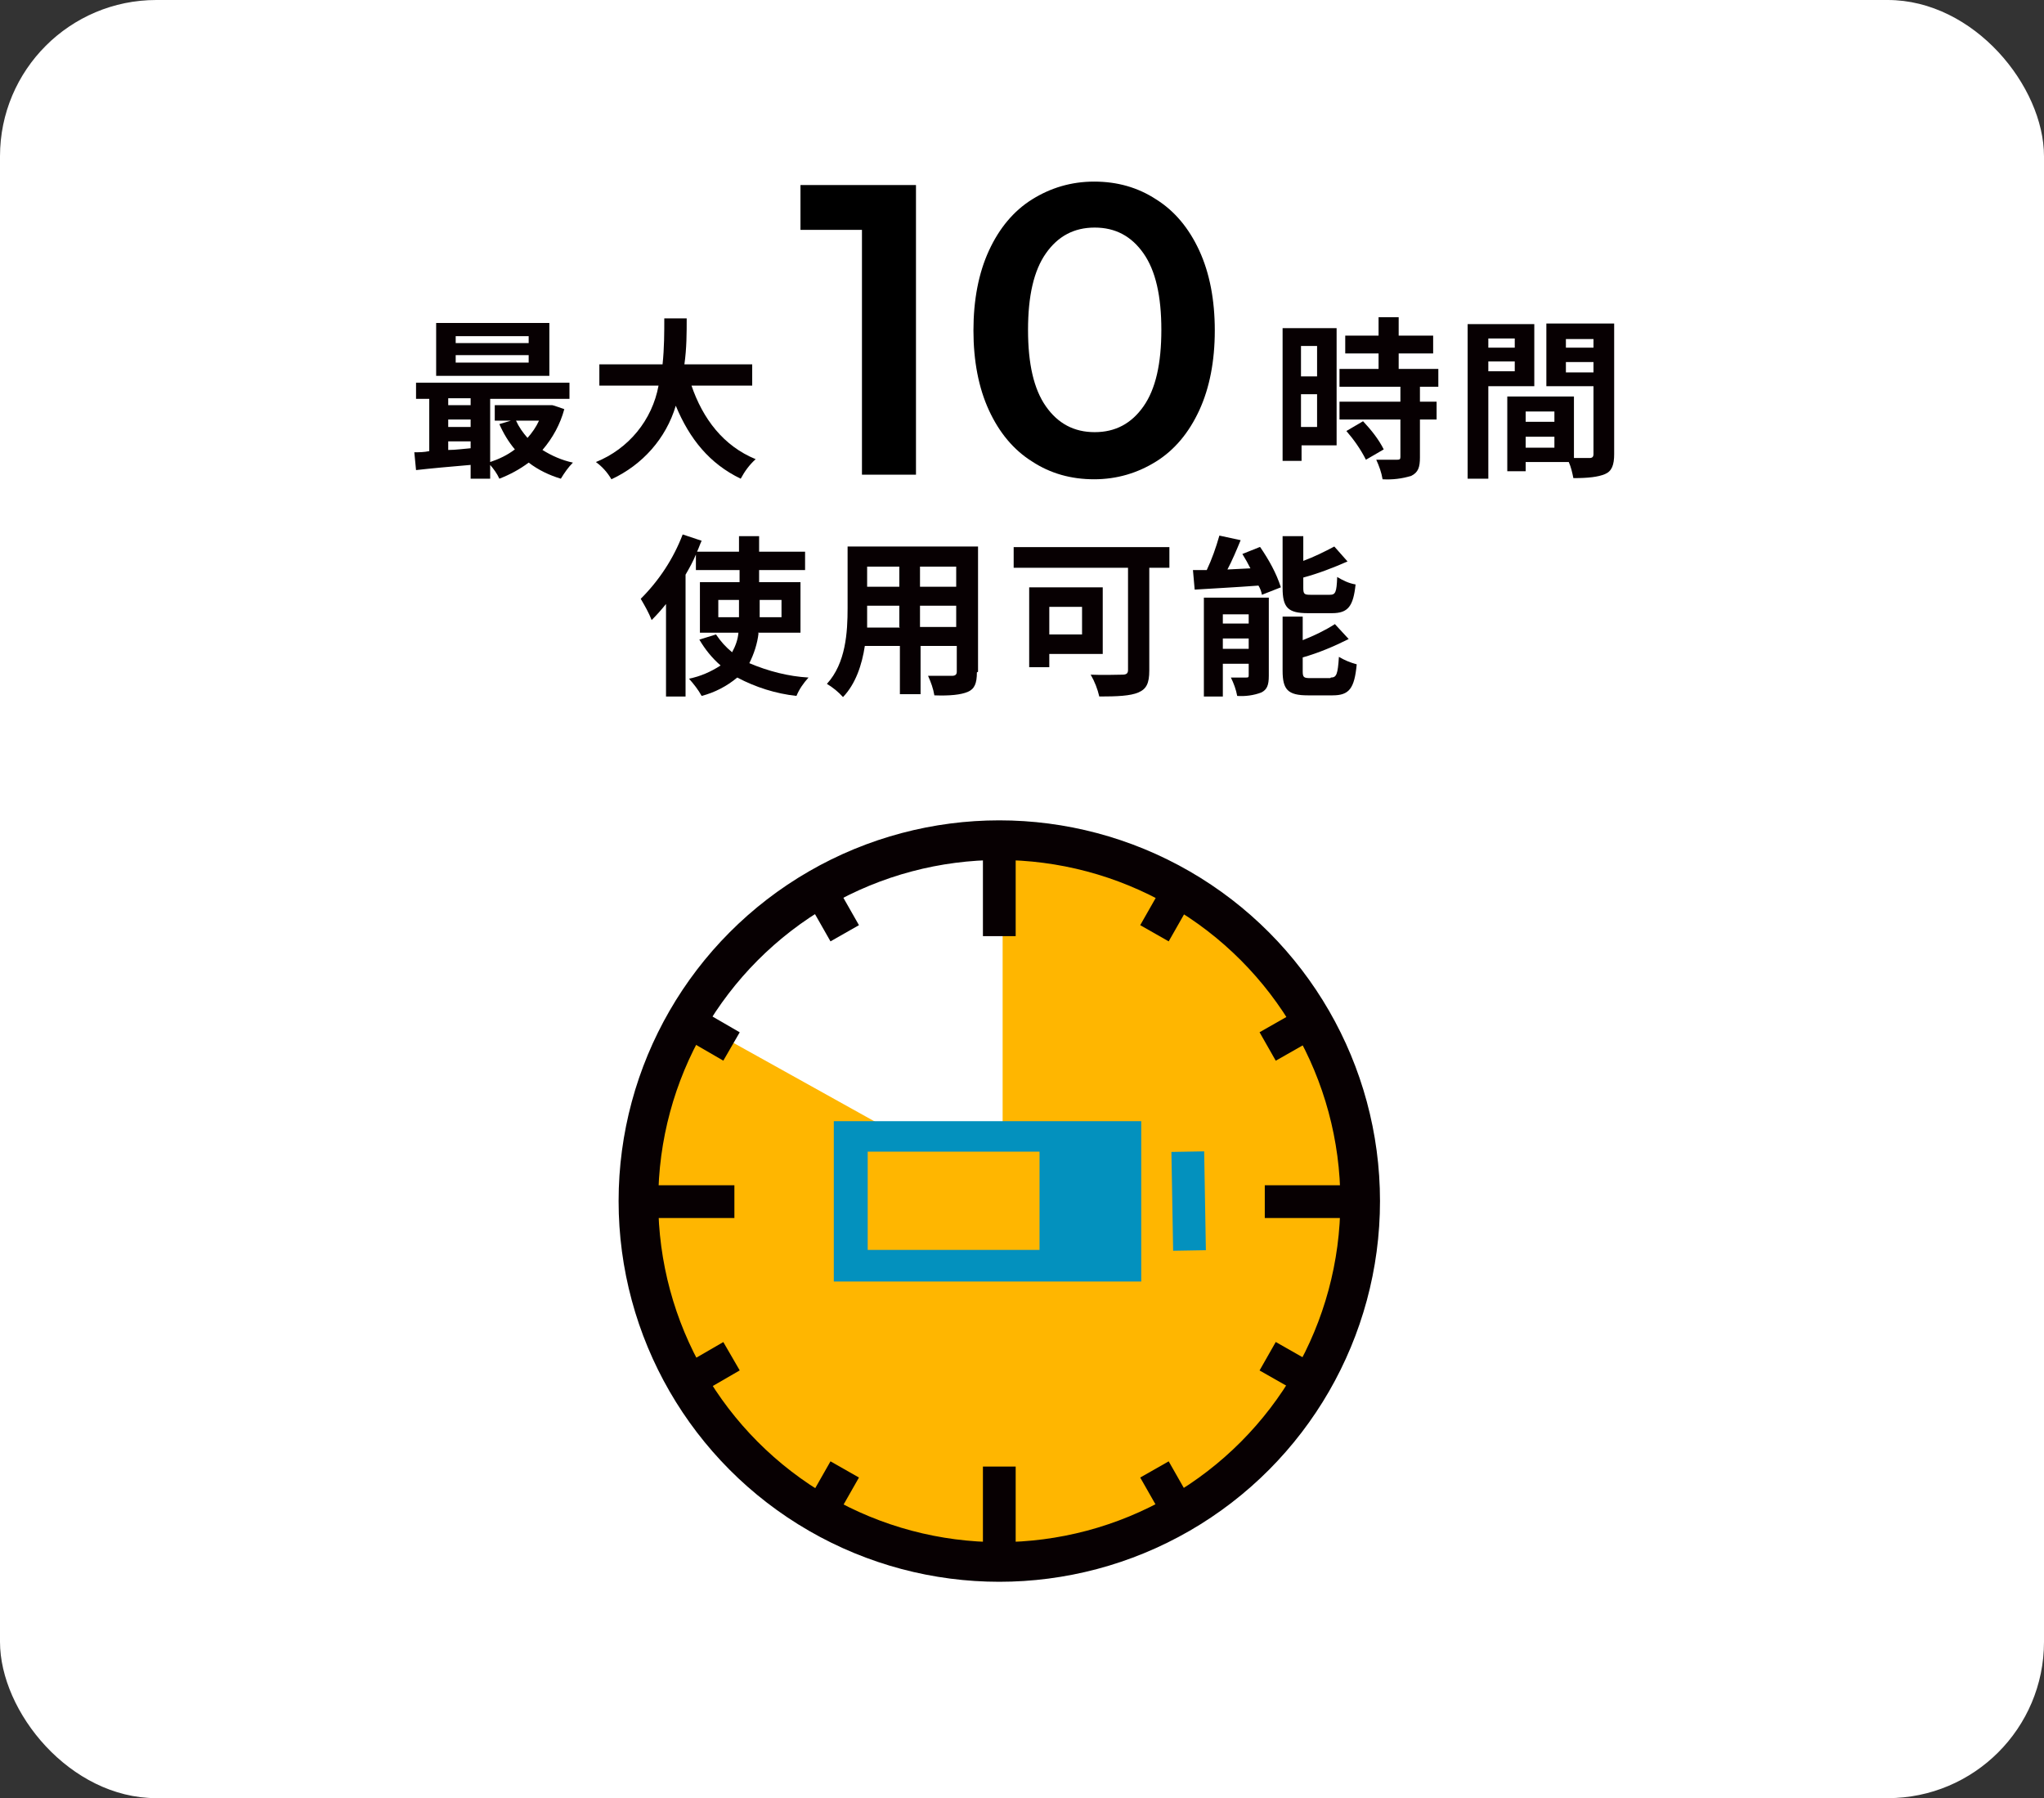
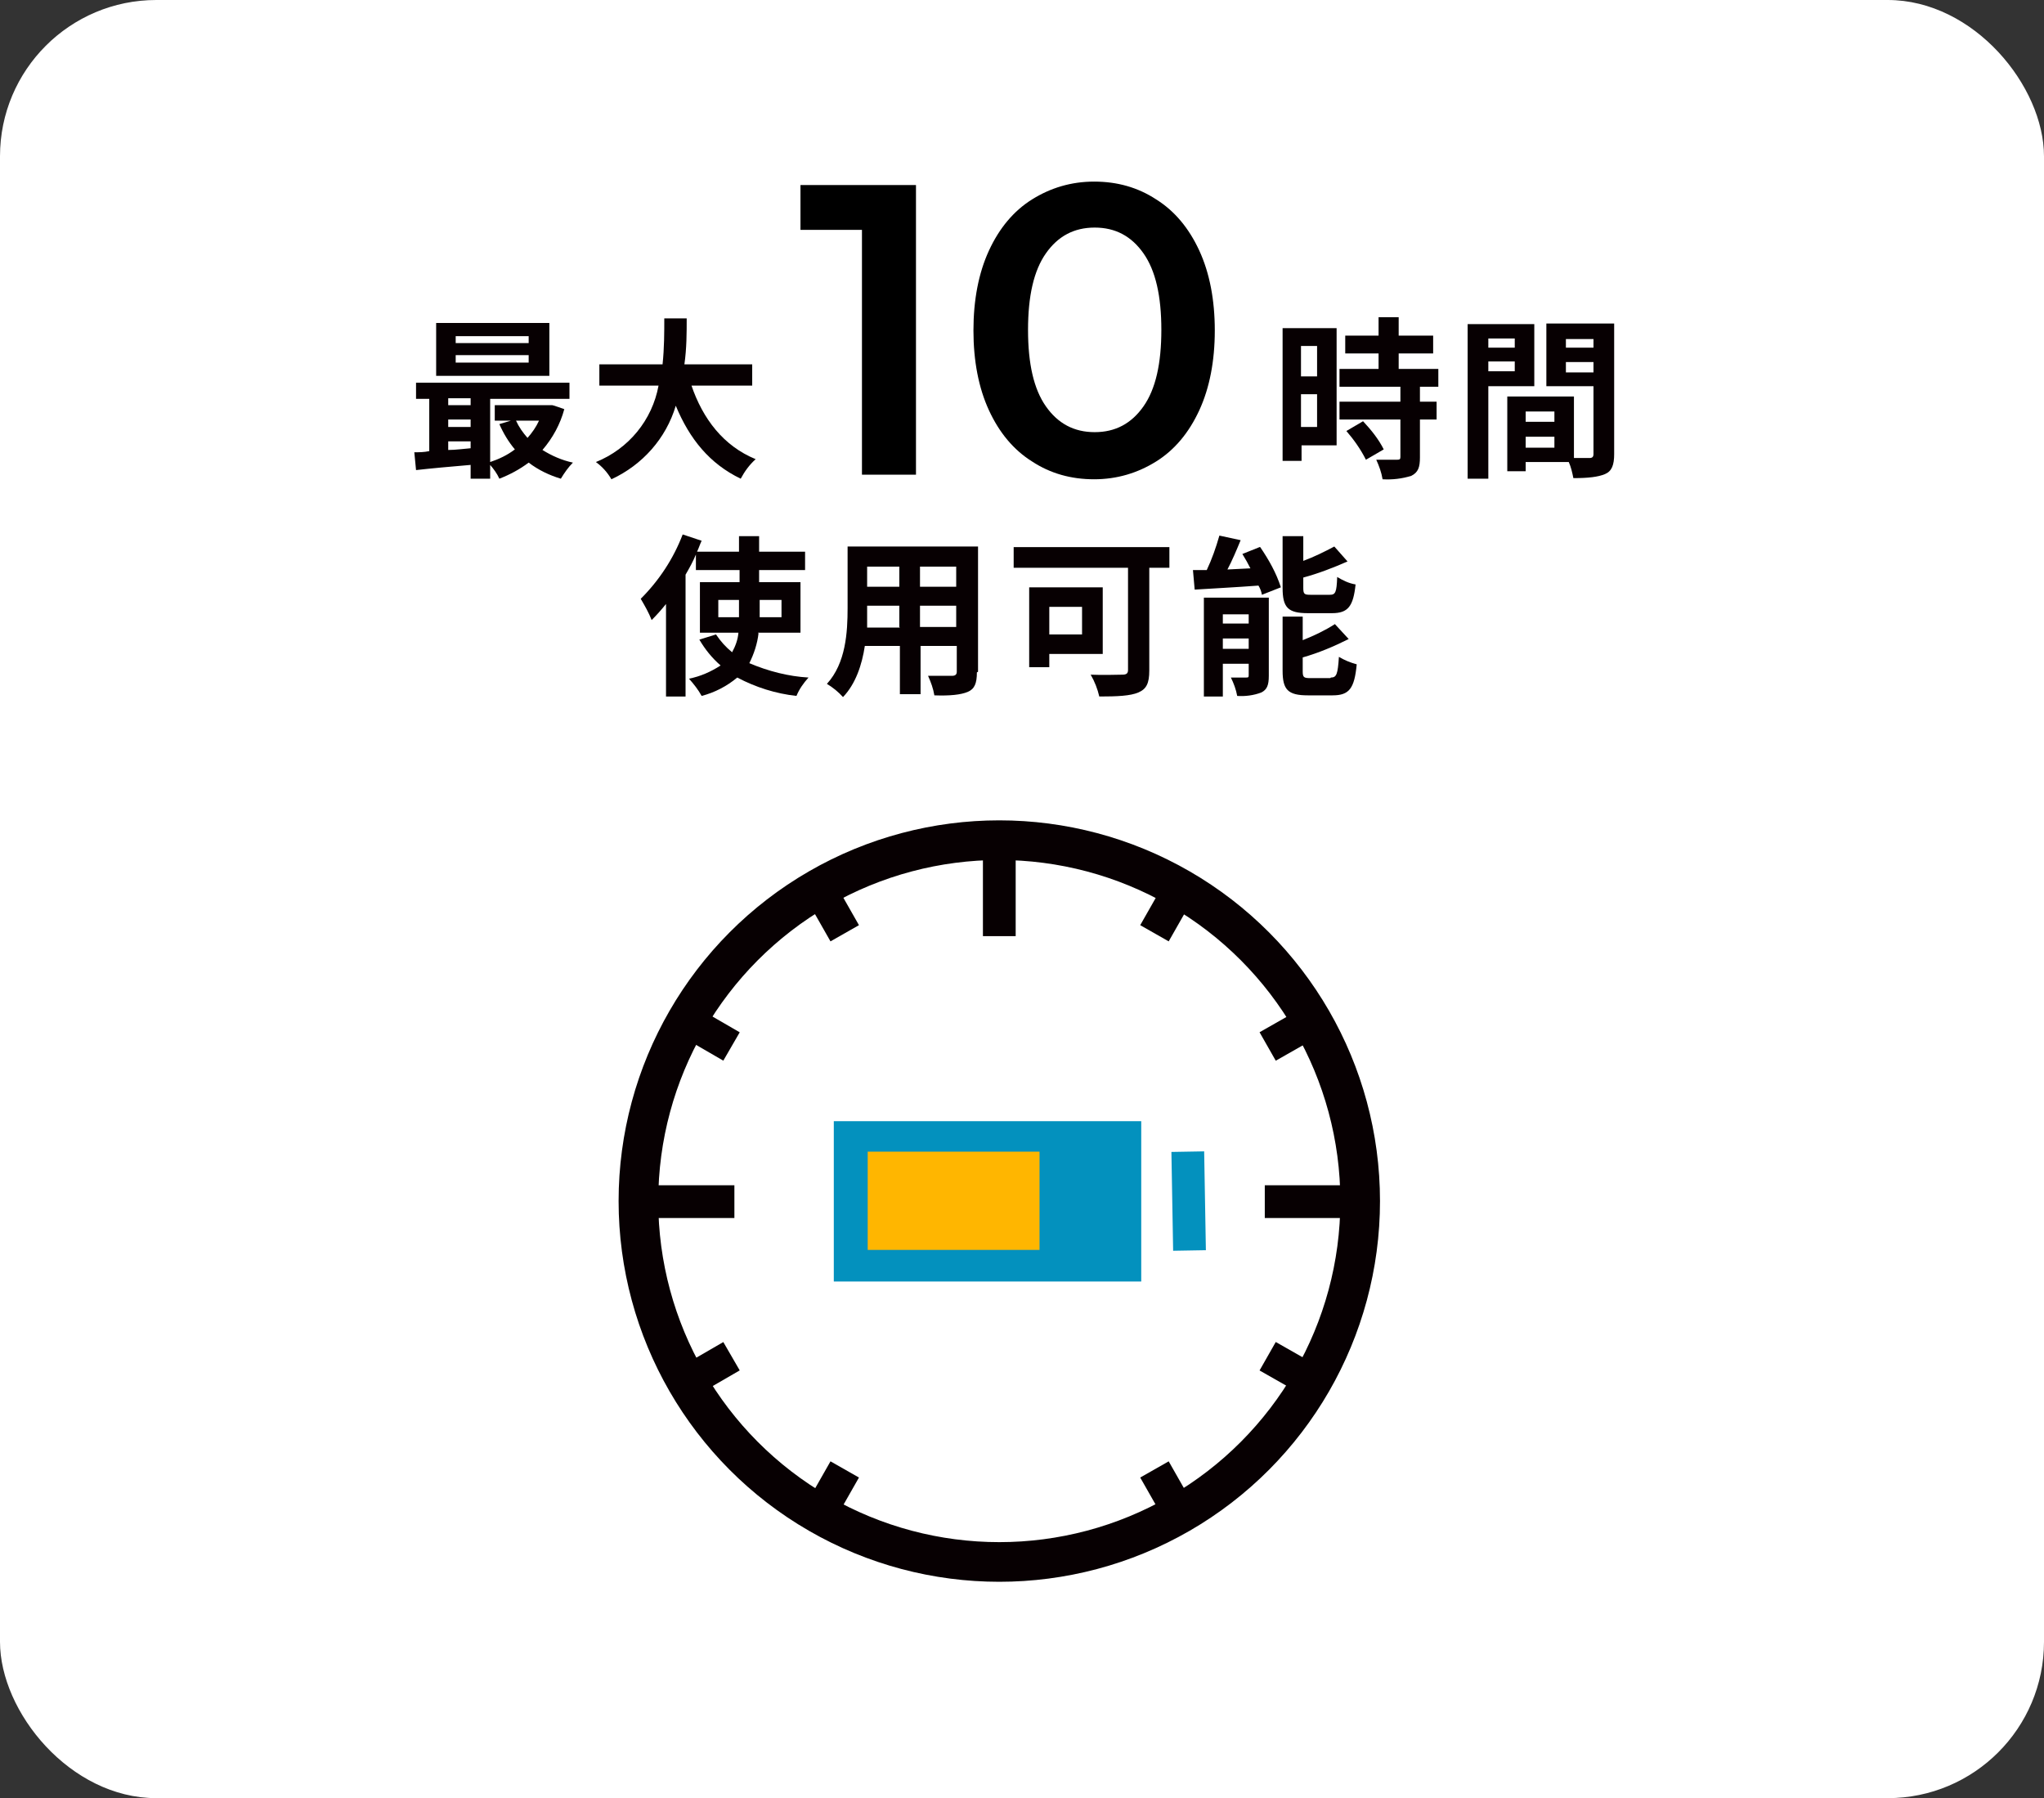
<svg xmlns="http://www.w3.org/2000/svg" id="_レイヤー_1" version="1.1" viewBox="0 0 355.7 312.9">
  <rect x="0" y="0" width="355.7" height="312.9" fill="#333333" stroke="none" />
  <defs>
    <style>
      .st0, .st1 {
        stroke-width: 5.7px;
      }

      .st0, .st1, .st2 {
        fill: none;
        stroke-miterlimit: 10;
      }

      .st0, .st2 {
        stroke: #070002;
      }

      .st3 {
        fill: #fff;
      }

      .st1 {
        stroke: #0391be;
      }

      .st4 {
        fill: #0391be;
      }

      .st5 {
        fill: #ffb600;
      }

      .st2 {
        stroke-width: 6.9px;
      }

      .st6 {
        fill: #070002;
      }
    </style>
  </defs>
  <rect class="st3" width="355.7" height="312.9" rx="27.2" ry="27.2" />
  <path class="st6" d="M98.2,71.2c-.7,2.6-2,5-3.8,7.1,1.6,1,3.4,1.8,5.3,2.2-.8.8-1.5,1.8-2.1,2.8-2-.6-3.9-1.5-5.6-2.8-1.6,1.2-3.3,2.1-5.1,2.8-.4-.9-1-1.7-1.6-2.4v2.4h-3.4v-2.4c-3.5.3-6.9.6-9.5.9l-.3-3.1c.8,0,1.7,0,2.6-.2v-9.1h-2.3v-2.8h26.7v2.8h-13.8v11c1.5-.5,3-1.2,4.3-2.2-1.1-1.3-2-2.8-2.7-4.4l2-.6h-2.8v-2.7h9.9c0-.1,2.2.7,2.2.7ZM95.6,65.4h-19.7v-9.2h19.7s0,9.2,0,9.2ZM78,69.3v1.2h3.9v-1.2h-3.9ZM78,74.3h3.9v-1.3h-3.9v1.3ZM78,78.3c1.3,0,2.6-.2,3.9-.3v-1.2h-3.9v1.5ZM92,58.5h-12.7v1.2h12.7v-1.2ZM92,61.8h-12.7v1.3h12.7v-1.3ZM89.8,73.2c.5,1.1,1.2,2.1,2,3,.8-.9,1.5-1.9,2-3h-4Z" />
  <path class="st6" d="M120.3,67c2,5.9,5.6,10.6,11.2,12.9-1.1,1-1.9,2.1-2.6,3.4-5.4-2.6-8.9-6.9-11.3-12.7-1.7,5.7-5.8,10.3-11.2,12.8-.7-1.2-1.6-2.2-2.7-3,5.7-2.3,9.8-7.3,10.9-13.3h-10.3v-3.7h11c.3-2.8.3-5.6.3-8h3.9c0,2.5,0,5.2-.4,8h11.8v3.7h-10.6v-.1Z" />
  <path class="st6" d="M232.6,77.5h-6.1v2.7h-3.3v-23.1h9.4v20.5-.1ZM226.4,60.2v5.3h2.8v-5.3h-2.8ZM229.2,74.3v-5.7h-2.8v5.7h2.8ZM247.1,67.3v2.6h2.9v3.1h-2.9v6.6c0,1.7-.3,2.6-1.5,3.2-1.6.5-3.3.7-5,.6-.2-1.2-.6-2.3-1.1-3.4h3.6c.5,0,.6-.1.6-.5v-6.5h-10.6v-3.1h10.6v-2.6h-10.6v-3.1h6.8v-2.7h-5.8v-3.1h5.8v-3.2h3.5v3.2h6v3.1h-6v2.7h6.9v3.1h-3.2ZM237.2,73.3c1.4,1.5,2.7,3.1,3.6,4.9l-3.1,1.8c-.9-1.8-2.1-3.5-3.4-5,0,0,2.9-1.7,2.9-1.7Z" />
  <path class="st6" d="M259,67.2v16.1h-3.6v-26.9h11.6v10.8h-8ZM259,58.9v1.6h4.6v-1.6h-4.6ZM263.6,64.6v-1.7h-4.6v1.7h4.6ZM280.9,79c0,1.9-.4,3-1.6,3.5s-2.9.7-5.5.7c-.2-1-.4-1.9-.8-2.8h-7.5v1.6h-3.2v-13h11.6v10.7h2.7c.5,0,.7-.2.7-.7v-11.8h-8.2v-10.9h11.8v22.7h0ZM265.5,71.6v1.8h5v-1.8h-5ZM270.5,77.8v-1.8h-5v1.9h5v-.1ZM272.5,58.9v1.6h4.8v-1.5h-4.8v-.1ZM277.3,64.7v-1.7h-4.8v1.8h4.8v-.1Z" />
-   <path class="st5" d="M119.71,177.06l54.77,30.48v-62.36c36.52,0,62.84,29.41,62.84,62.84s-28.03,64.61-62.84,64.61-64.56-28.04-64.56-65.09c0-16.98,9.79-30.48,9.79-30.48Z" />
  <circle class="st2" cx="173.9" cy="209" r="62.8" />
  <line class="st0" x1="173.9" y1="146.2" x2="173.9" y2="162.9" />
-   <line class="st0" x1="173.9" y1="255.2" x2="173.9" y2="271.9" />
  <line class="st0" x1="111.1" y1="209.1" x2="127.8" y2="209.1" />
  <line class="st0" x1="220.1" y1="209.1" x2="236.8" y2="209.1" />
  <line class="st0" x1="143.7" y1="156.6" x2="147" y2="162.4" />
  <line class="st0" x1="200.9" y1="255.7" x2="204.2" y2="261.5" />
  <line class="st0" x1="121.6" y1="178.8" x2="127.3" y2="182.1" />
  <line class="st0" x1="220.6" y1="236" x2="226.4" y2="239.3" />
  <line class="st0" x1="121.6" y1="239.3" x2="127.3" y2="236" />
  <line class="st0" x1="220.6" y1="182.1" x2="226.4" y2="178.8" />
  <line class="st0" x1="143.7" y1="261.5" x2="147" y2="255.7" />
  <line class="st0" x1="200.9" y1="162.4" x2="204.2" y2="156.6" />
  <rect class="st4" x="145.1" y="195.1" width="53.5" height="27.9" />
  <rect class="st5" x="151" y="200.4" width="29.9" height="17.1" />
  <line class="st1" x1="206.7" y1="200.4" x2="207" y2="217.6" />
  <path class="st6" d="M132,110.2c-.2,1.8-.8,3.6-1.6,5.2,3.3,1.4,6.8,2.3,10.3,2.5-.9,1-1.6,2-2.1,3.2-3.6-.4-7.1-1.5-10.3-3.2-1.8,1.5-3.9,2.6-6.2,3.2-.6-1.1-1.4-2.1-2.2-3,2-.4,3.8-1.2,5.5-2.3-1.5-1.3-2.7-2.8-3.7-4.5l2.9-.9c.8,1.2,1.7,2.2,2.8,3.1.6-1.1,1-2.2,1.1-3.4h-6.7v-8.8h6.9v-2.1h-7.6v-2.7c-.5,1.2-1.1,2.3-1.8,3.5v21.2h-3.4v-16.1c-.8,1-1.6,1.9-2.5,2.8-.5-1.3-1.2-2.5-1.9-3.7,3.2-3.2,5.7-7,7.3-11.2l3.3,1.1c-.3.6-.5,1.3-.8,1.9h7.3v-2.7h3.5v2.7h8v3.2h-8v2.1h7.2v8.8h-7.4l.1.1ZM128.6,107.4v-3h-3.6v3h3.6ZM132.2,104.4v3h3.8v-3h-3.8Z" />
  <path class="st6" d="M170,117c0,1.9-.4,2.9-1.6,3.4s-3.1.7-5.8.6c-.2-1.2-.6-2.3-1.1-3.4h4.2c.5,0,.8-.2.8-.7v-4.5h-6.3v8.4h-3.6v-8.4h-6.1c-.5,3.3-1.6,6.6-3.8,8.9-.8-.9-1.8-1.7-2.8-2.3,3.3-3.6,3.6-9,3.6-13.2v-10.7h22.7v21.8h0l-.2.1ZM156.5,109.1v-3.7h-5.6v3.8h5.7s0,0,0,0l-.1-.1ZM150.9,98.6v3.5h5.6v-3.5h-5.6ZM166.4,98.6h-6.3v3.5h6.3v-3.5ZM166.4,109.1v-3.7h-6.3v3.7h6.3Z" />
  <path class="st6" d="M203.5,98.8h-3.5v17.9c0,2.2-.5,3.2-1.9,3.8s-3.7.7-6.8.7c-.3-1.3-.8-2.6-1.5-3.8,2.1.1,4.8,0,5.5,0s1-.2,1-.8v-17.8h-19.9v-3.6h27.1v3.6h0ZM182.6,113.8v2.3h-3.5v-13.9h12.8v11.6h-9.3ZM182.6,105.6v4.8h5.7v-4.8h-5.7Z" />
  <path class="st6" d="M219.3,95.2c1.5,2.2,2.8,4.5,3.6,7l-3.3,1.3c-.1-.6-.3-1.1-.6-1.6-4,.3-8,.5-11.1.7l-.3-3.4h2.4c.9-1.9,1.6-3.9,2.2-6l3.7.8c-.7,1.7-1.5,3.6-2.3,5.1l4-.2c-.4-.8-.9-1.7-1.4-2.5l3-1.2h.1ZM220.8,117.6c0,1.6-.3,2.4-1.3,2.9-1.3.5-2.8.7-4.2.6-.2-1.1-.6-2.2-1.1-3.2h2.6c.4,0,.5,0,.5-.4v-2h-4.5v5.7h-3.3v-17.2h11.3v13.6ZM212.8,106.9v1.6h4.5v-1.6h-4.5ZM217.3,112.9v-1.8h-4.5v1.8h4.5ZM227.6,106.7c-3.5,0-4.4-1-4.4-4.4v-9h3.6v4.3c1.9-.7,3.7-1.6,5.4-2.5l2.3,2.6c-2.5,1.1-5.1,2.1-7.7,2.8v1.8c0,1.1.2,1.2,1.3,1.2h3.3c1,0,1.2-.4,1.3-3.1,1,.6,2,1.1,3.2,1.3-.4,3.8-1.3,5-4.1,5h-4.2ZM231.6,117.9c1,0,1.2-.6,1.4-3.6,1,.6,2,1,3.1,1.3-.4,4.2-1.3,5.4-4.2,5.4h-4.3c-3.5,0-4.4-1-4.4-4.3v-9.4h3.5v4.1c2-.8,3.9-1.7,5.6-2.8l2.4,2.6c-2.6,1.3-5.2,2.4-8,3.2v2.4c0,1.1.2,1.2,1.4,1.2h3.4l.1-.1Z" />
  <g>
    <path d="M159.4,32.2v50.4h-9.4v-42.6h-10.7v-7.8h20.1Z" />
    <path d="M179.6,80.3c-3.2-2-5.7-5-7.5-8.9s-2.7-8.6-2.7-13.9.9-10,2.7-13.9,4.3-6.9,7.5-8.9,6.8-3.1,10.8-3.1,7.6,1,10.8,3.1c3.2,2,5.7,5,7.5,8.9s2.7,8.6,2.7,13.9-.9,10-2.7,13.9-4.3,6.9-7.5,8.9-6.8,3.1-10.8,3.1-7.6-1-10.8-3.1ZM199,70.7c2.1-3,3.1-7.4,3.1-13.3s-1-10.3-3.1-13.3-4.9-4.5-8.5-4.5-6.4,1.5-8.5,4.5-3.1,7.4-3.1,13.3,1,10.3,3.1,13.3,4.9,4.5,8.5,4.5,6.4-1.5,8.5-4.5Z" />
  </g>
</svg>